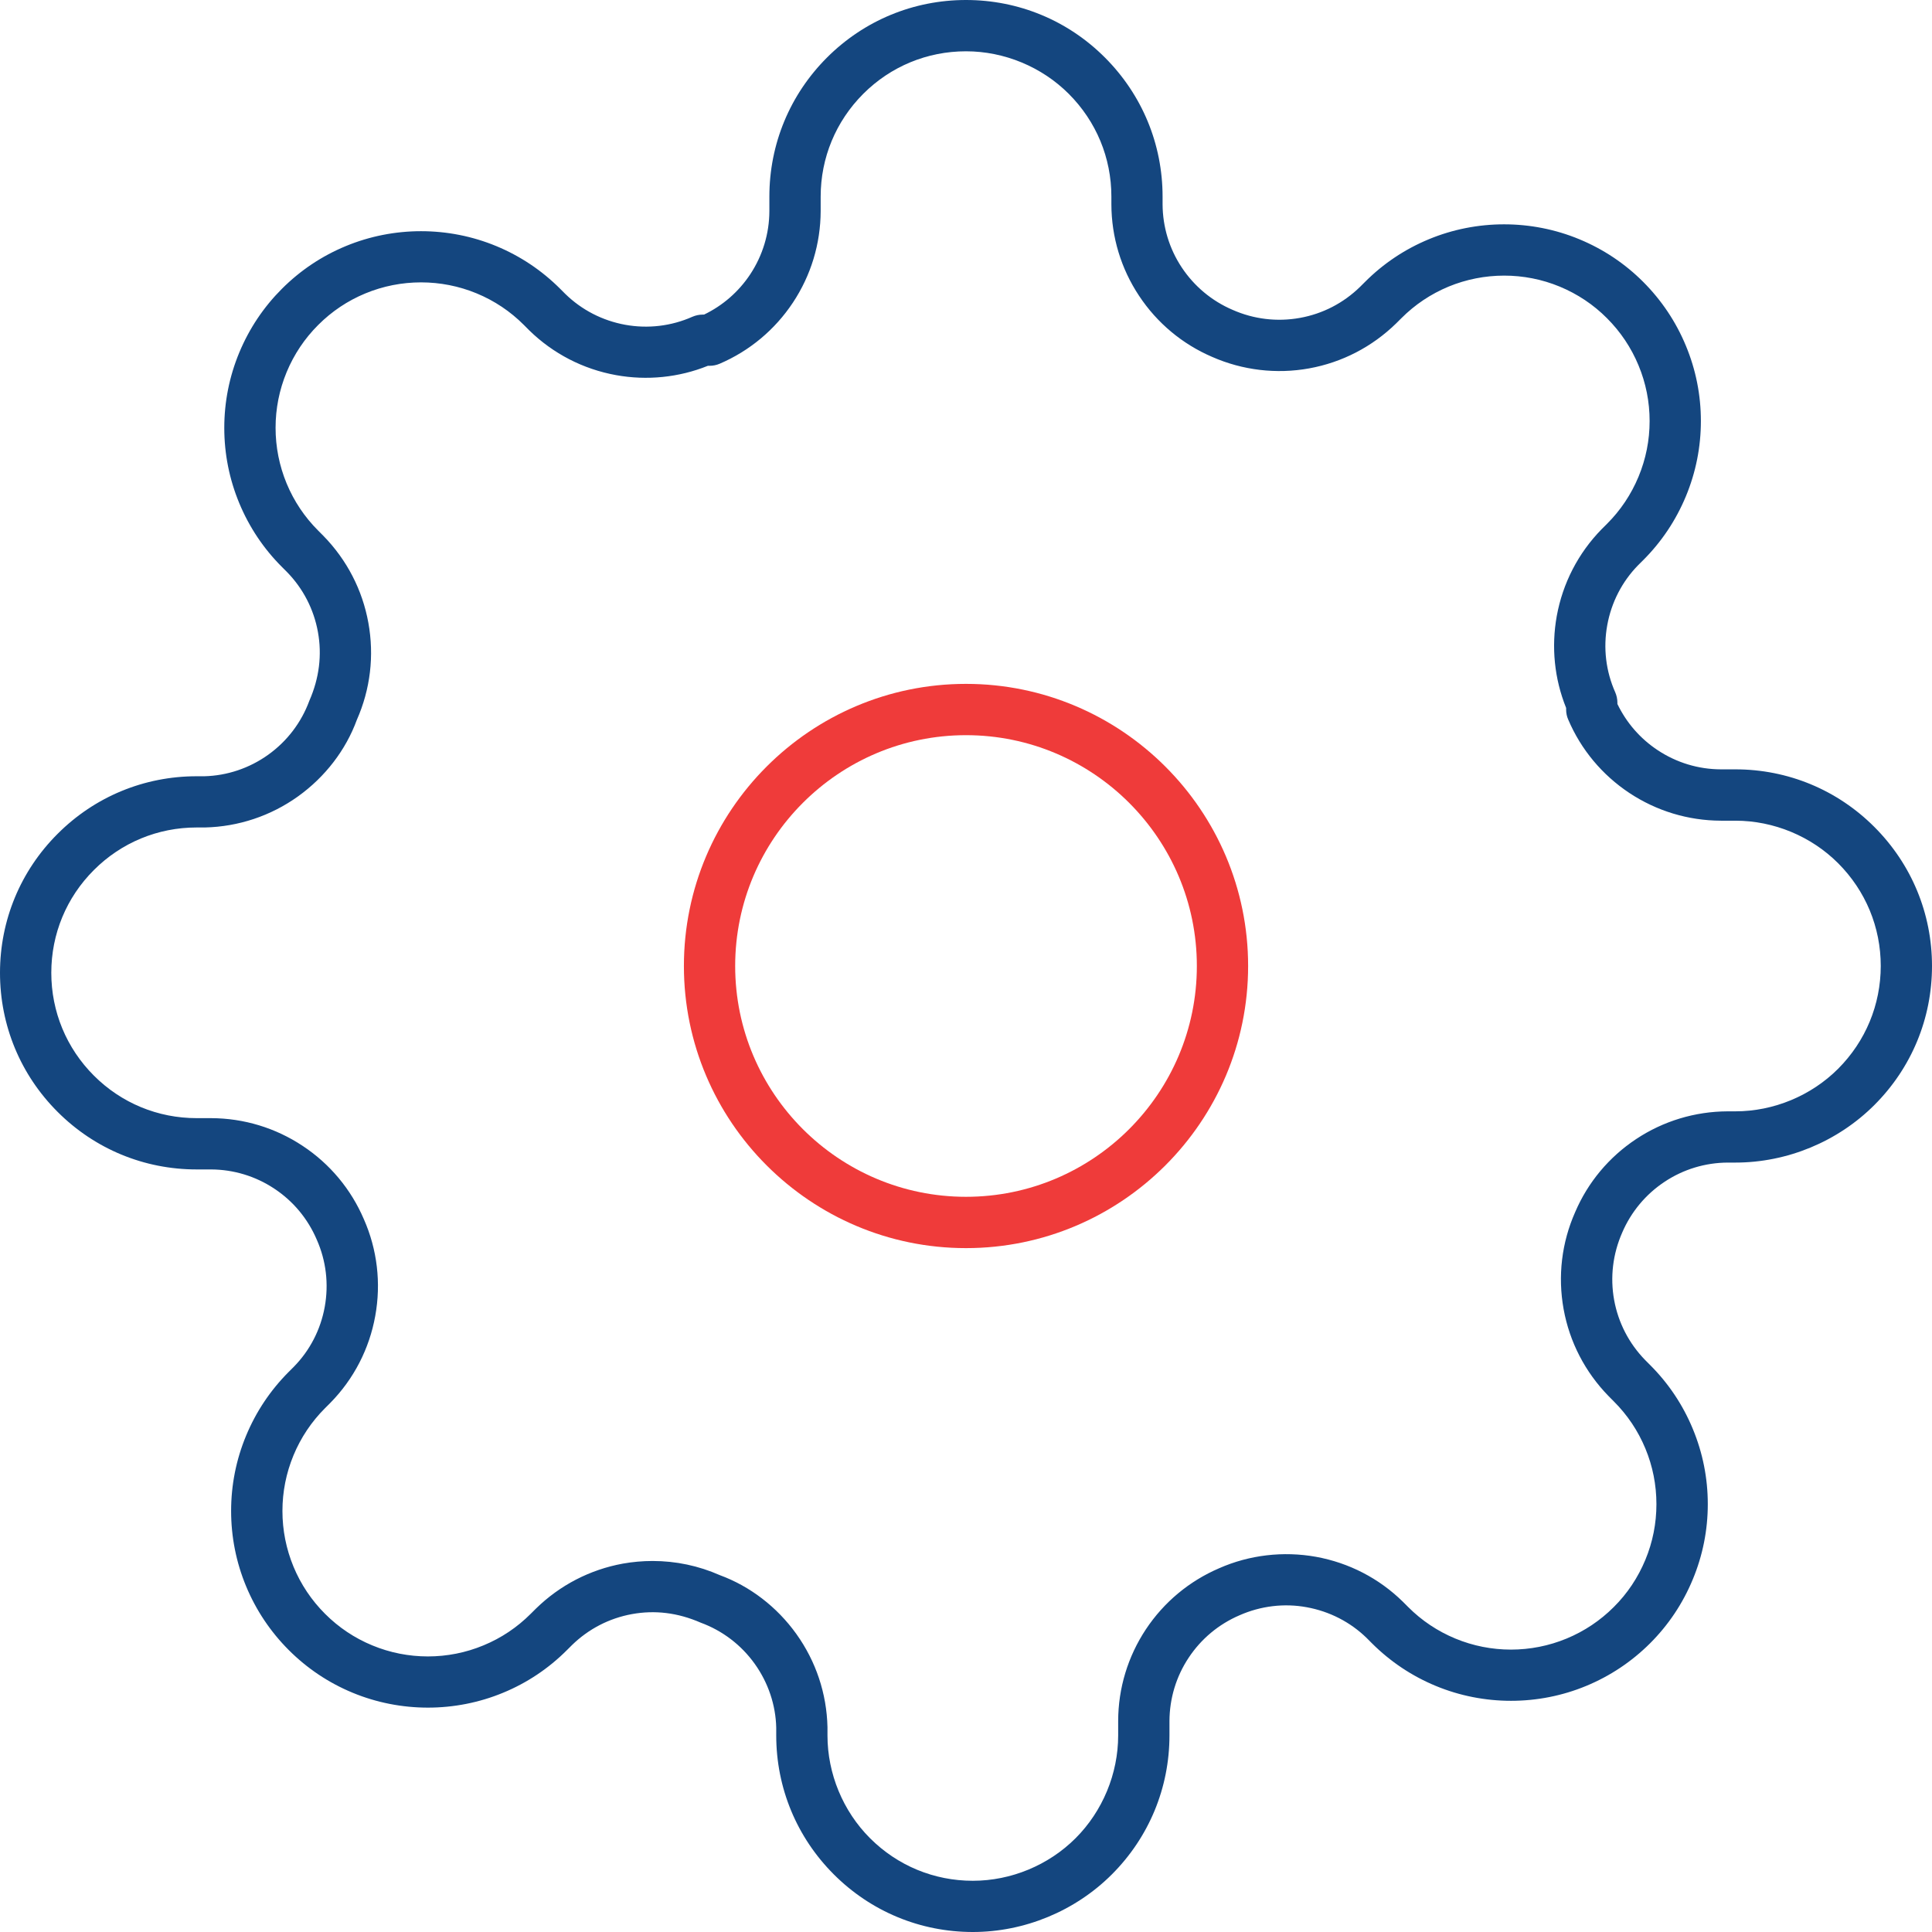
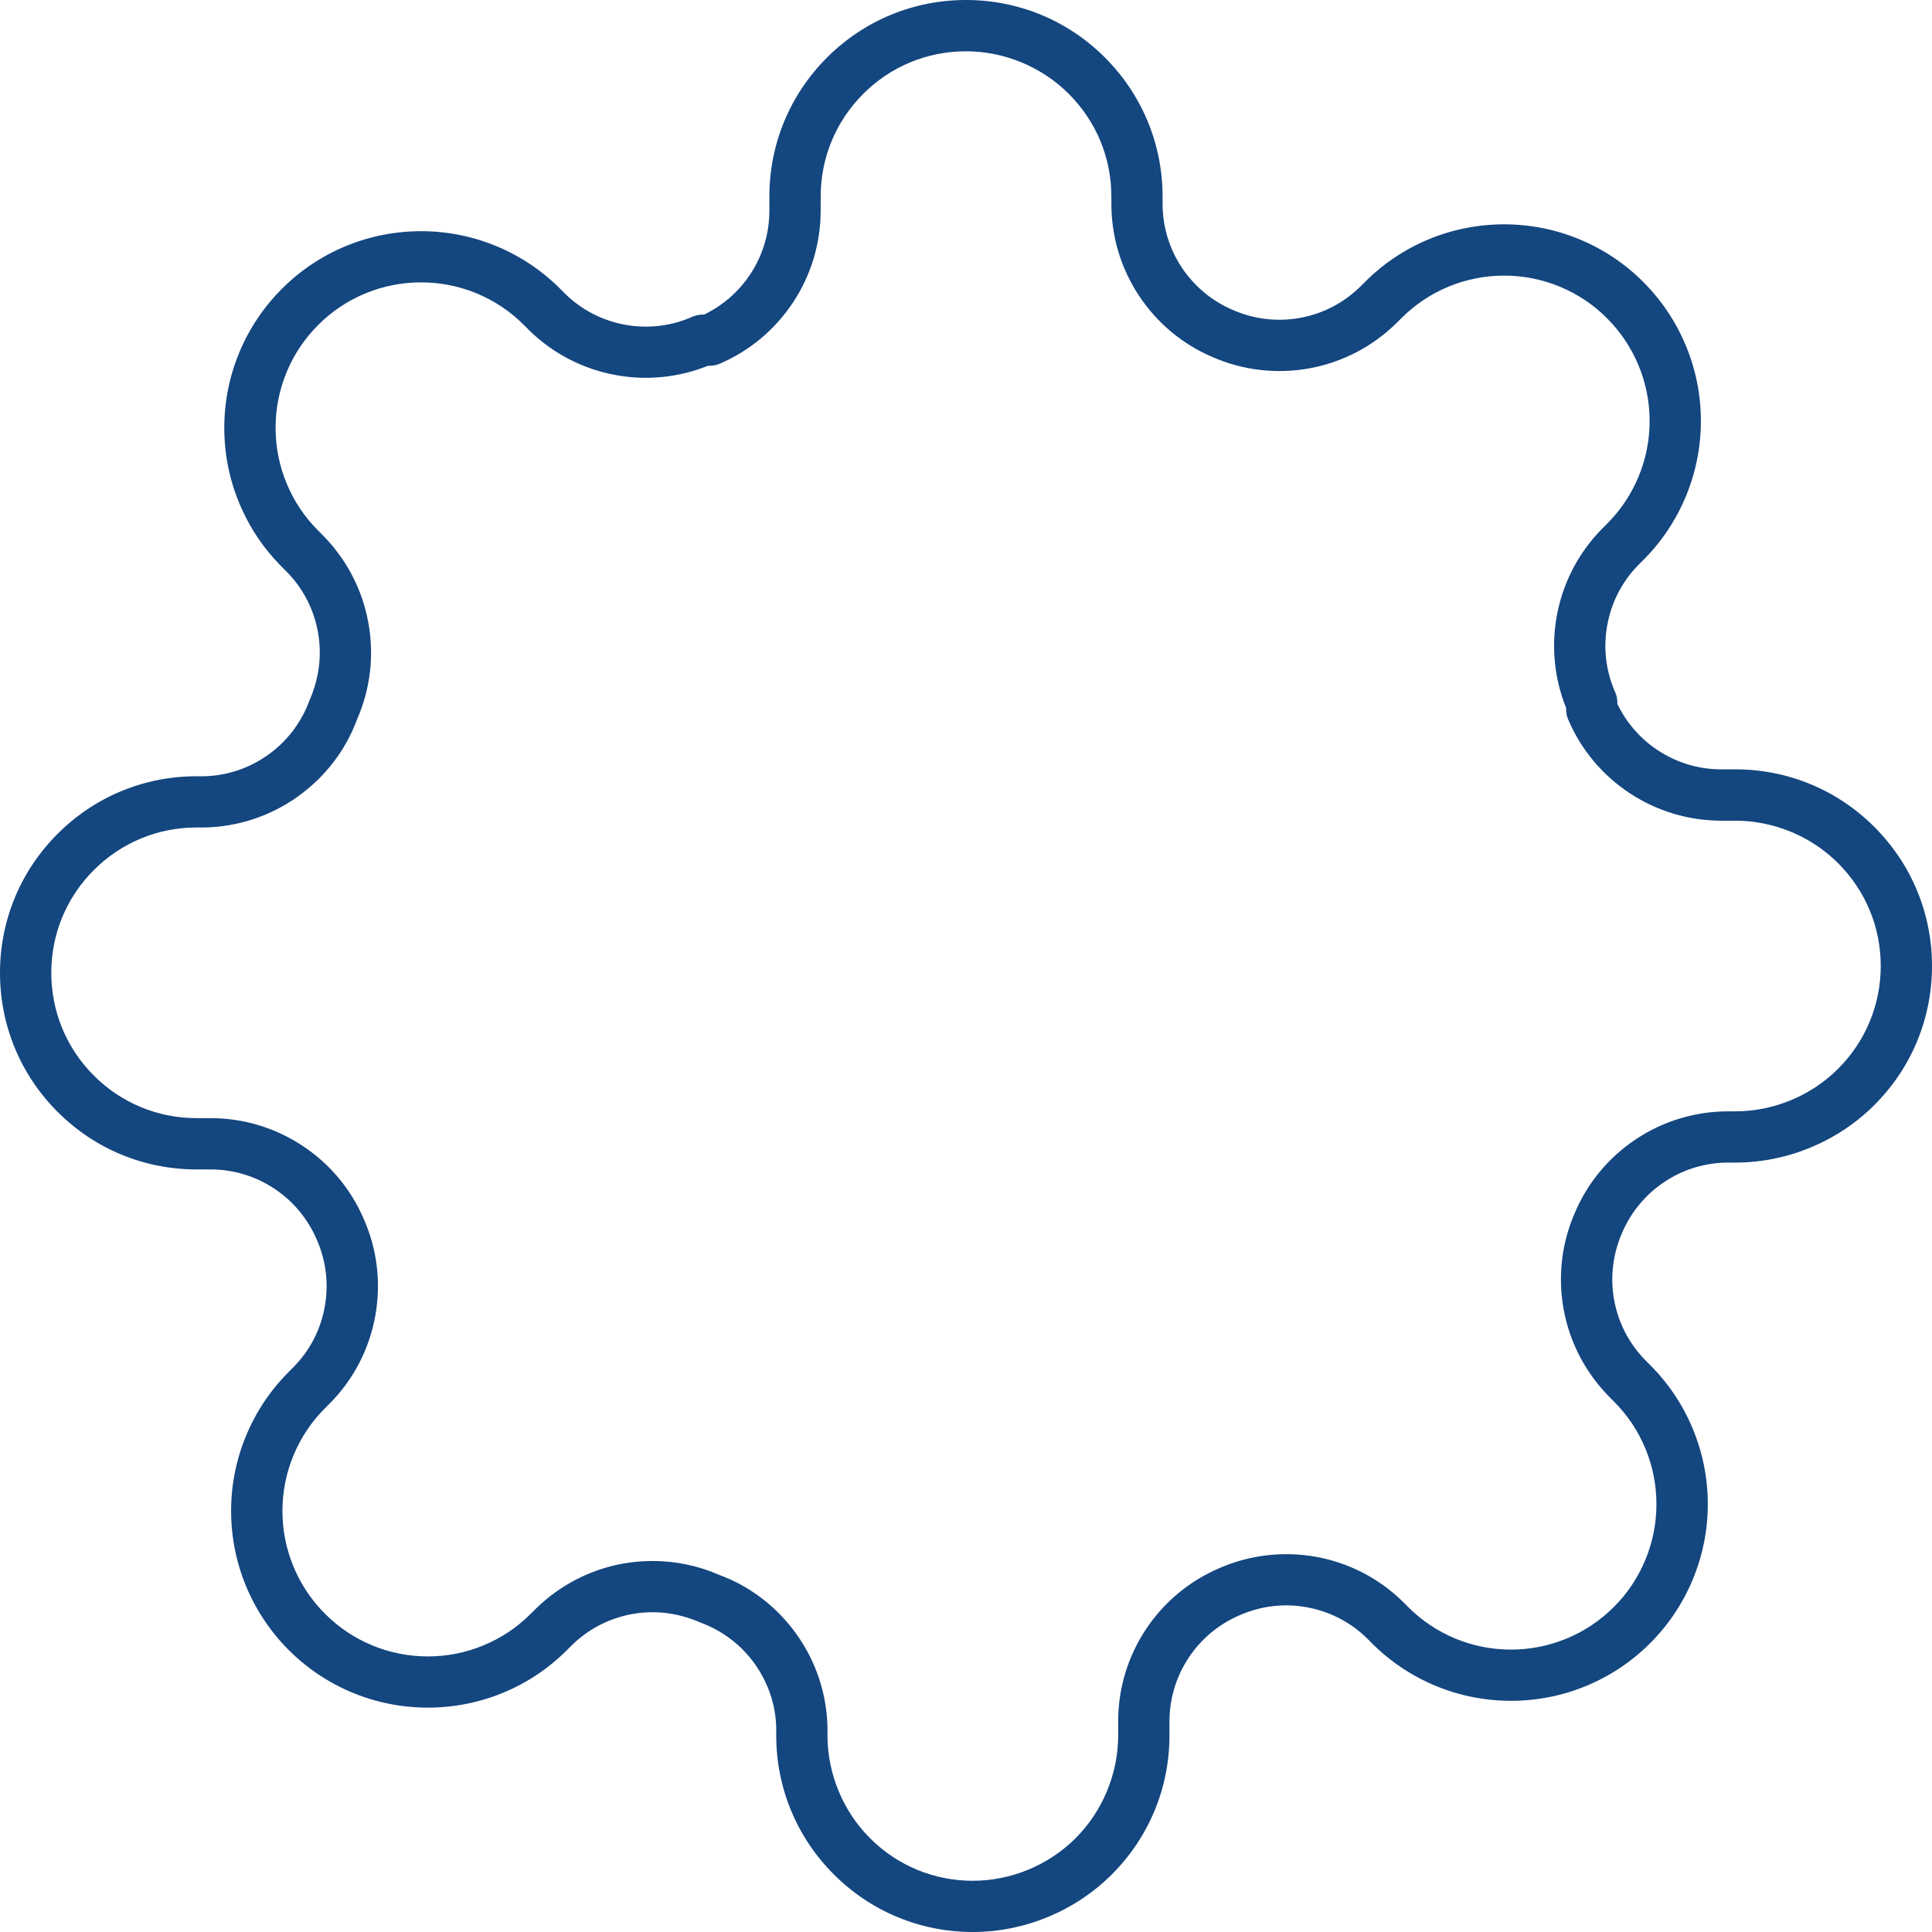
<svg xmlns="http://www.w3.org/2000/svg" version="1.1" id="Слой_1" x="0px" y="0px" width="80px" height="80px" viewBox="0 0 80 80" enable-background="new 0 0 80 80" xml:space="preserve">
  <path fill="#14467F" d="M77.613,34.242c-1.535-1.537-3.581-2.385-5.756-2.385H71.26c-0.935-0.002-1.841-0.278-2.619-0.794  c-0.723-0.478-1.295-1.137-1.668-1.913v-0.054c0-0.147-0.031-0.294-0.09-0.43c-0.389-0.875-0.502-1.838-0.33-2.78  c0.17-0.942,0.615-1.805,1.276-2.48l0.213-0.212c0.761-0.761,1.354-1.65,1.767-2.643c0.412-0.993,0.621-2.043,0.621-3.117  c0-1.076-0.209-2.126-0.621-3.117c-0.41-0.991-1.006-1.881-1.766-2.643c-0.76-0.761-1.65-1.355-2.645-1.767  c-1.988-0.825-4.252-0.823-6.234,0c-0.992,0.411-1.883,1.006-2.641,1.766l-0.205,0.204c-0.687,0.671-1.545,1.116-2.489,1.286  c-0.938,0.17-1.905,0.059-2.793-0.334c-0.858-0.368-1.585-0.975-2.103-1.755c-0.516-0.777-0.789-1.684-0.793-2.614V8.142  c0-2.175-0.849-4.219-2.386-5.758C44.221,0.848,42.176,0,40,0c-2.175,0-4.22,0.848-5.757,2.384  c-1.538,1.539-2.385,3.583-2.385,5.758V8.74c-0.003,0.934-0.278,1.84-0.793,2.619c-0.479,0.722-1.137,1.295-1.913,1.668h-0.054  c-0.148,0-0.293,0.031-0.429,0.09c-0.873,0.388-1.843,0.502-2.782,0.331c-0.943-0.172-1.803-0.616-2.481-1.279l-0.211-0.211  c-0.76-0.76-1.649-1.355-2.643-1.767c-1.988-0.824-4.247-0.824-6.235,0c-0.994,0.411-1.883,1.007-2.642,1.766  c-0.76,0.759-1.354,1.647-1.768,2.643c-0.412,0.994-0.62,2.043-0.62,3.117c0,1.074,0.208,2.124,0.621,3.119  c0.413,0.994,1.008,1.884,1.767,2.641l0.205,0.205c0.67,0.685,1.115,1.546,1.285,2.489c0.171,0.943,0.057,1.905-0.355,2.844  c-0.333,0.904-0.922,1.677-1.705,2.238c-0.782,0.56-1.705,0.866-2.643,0.89h-0.32c-2.175,0-4.22,0.846-5.757,2.385  C0.847,36.063,0,38.108,0,40.282c0,2.176,0.847,4.221,2.385,5.758c1.538,1.538,3.582,2.384,5.757,2.384h0.597  c0.936,0.004,1.842,0.279,2.62,0.796c0.78,0.515,1.386,1.242,1.758,2.112c0.387,0.874,0.501,1.836,0.33,2.781  c-0.17,0.943-0.615,1.804-1.277,2.479l-0.212,0.212c-0.759,0.76-1.354,1.647-1.768,2.645c-0.412,0.992-0.62,2.042-0.62,3.115  c0,1.074,0.208,2.125,0.62,3.119c0.412,0.992,1.007,1.881,1.767,2.642c0.761,0.761,1.65,1.356,2.643,1.767  c1.987,0.823,4.25,0.823,6.235,0c0.993-0.41,1.883-1.006,2.641-1.765l0.207-0.206c0.685-0.669,1.544-1.114,2.487-1.285  c0.941-0.17,1.885-0.064,2.845,0.355c0.903,0.332,1.677,0.922,2.237,1.705s0.868,1.705,0.89,2.644v0.317  c0,2.175,0.847,4.22,2.385,5.758C36.064,79.152,38.109,80,40.283,80c2.143,0,4.24-0.869,5.757-2.385  c1.537-1.538,2.385-3.583,2.385-5.758V71.26c0.005-0.935,0.278-1.84,0.796-2.619c0.516-0.779,1.241-1.386,2.11-1.758  c0.873-0.385,1.846-0.504,2.782-0.33c0.943,0.172,1.804,0.615,2.479,1.274l0.215,0.216c0.762,0.76,1.651,1.355,2.643,1.766  c1.986,0.824,4.25,0.824,6.234,0c0.991-0.41,1.883-1.006,2.644-1.765c0.759-0.759,1.353-1.647,1.767-2.646  c0.412-0.992,0.621-2.041,0.621-3.115c0-1.075-0.209-2.124-0.621-3.117c-0.412-0.995-1.007-1.884-1.767-2.643l-0.204-0.205  c-0.67-0.686-1.115-1.547-1.286-2.488c-0.171-0.943-0.056-1.906,0.335-2.794c0.368-0.856,0.975-1.585,1.754-2.101  c0.778-0.517,1.684-0.791,2.615-0.795h0.318c2.143,0,4.24-0.869,5.756-2.386C79.152,44.218,80,42.174,80,40  S79.152,35.781,77.613,34.242z M76.113,44.255c-1.12,1.12-2.672,1.763-4.256,1.763h-0.321c-1.351,0.006-2.66,0.401-3.785,1.147  c-1.126,0.745-2.001,1.795-2.526,3.024c-0.561,1.265-0.726,2.654-0.479,4.021c0.247,1.36,0.889,2.604,1.865,3.603l0.213,0.215  c0.563,0.561,1.002,1.217,1.307,1.951s0.458,1.511,0.458,2.306c0,0.793-0.153,1.569-0.458,2.303  c-0.306,0.736-0.744,1.396-1.307,1.955c-0.563,0.563-1.221,1.002-1.954,1.306c-1.472,0.61-3.138,0.61-4.608,0  c-0.732-0.304-1.391-0.742-1.951-1.304l-0.224-0.224c-0.989-0.969-2.231-1.609-3.594-1.857c-1.354-0.243-2.763-0.078-4.009,0.473  c-1.241,0.532-2.291,1.407-3.037,2.532c-0.745,1.126-1.143,2.435-1.146,3.789v0.603c0,1.584-0.644,3.136-1.764,4.256  c-1.12,1.119-2.672,1.762-4.255,1.762c-1.607,0-3.118-0.625-4.255-1.762c-1.121-1.12-1.763-2.672-1.763-4.256v-0.344  c-0.032-1.391-0.477-2.722-1.286-3.854c-0.81-1.132-1.927-1.981-3.168-2.438c-0.884-0.39-1.822-0.588-2.789-0.588  c-0.411,0-0.825,0.037-1.23,0.109c-1.363,0.249-2.606,0.892-3.601,1.865l-0.215,0.214c-0.563,0.563-1.22,1.003-1.954,1.306  c-1.468,0.611-3.138,0.611-4.608,0c-0.733-0.303-1.39-0.742-1.954-1.307c-0.563-0.563-1.002-1.219-1.306-1.952  c-0.304-0.736-0.458-1.511-0.458-2.306s0.154-1.568,0.458-2.304c0.305-0.735,0.745-1.393,1.307-1.954l0.221-0.221  c0.969-0.988,1.611-2.232,1.857-3.595c0.248-1.363,0.083-2.753-0.472-4.009c-0.531-1.24-1.407-2.291-2.533-3.034  c-1.124-0.746-2.432-1.144-3.789-1.149H8.142c-1.607,0-3.119-0.625-4.255-1.762C2.75,43.4,2.124,41.889,2.124,40.281  c0-1.608,0.625-3.117,1.763-4.254c1.136-1.137,2.647-1.763,4.255-1.763h0.343c1.391-0.033,2.724-0.478,3.854-1.286  c1.131-0.811,1.982-1.927,2.437-3.17c0.56-1.267,0.725-2.656,0.477-4.02c-0.246-1.36-0.888-2.604-1.865-3.603l-0.213-0.214  c-0.562-0.561-1.001-1.217-1.306-1.951c-0.304-0.736-0.458-1.512-0.458-2.307c0-0.794,0.154-1.569,0.458-2.304  c0.305-0.734,0.745-1.393,1.308-1.954c0.562-0.563,1.218-1.002,1.953-1.306c1.47-0.609,3.139-0.609,4.609,0  c0.734,0.304,1.392,0.743,1.955,1.308l0.219,0.22c0.99,0.968,2.233,1.609,3.595,1.856c1.28,0.232,2.604,0.098,3.804-0.386h0.069  c0.144,0,0.286-0.029,0.417-0.085c1.24-0.531,2.29-1.408,3.037-2.535c0.746-1.126,1.143-2.435,1.147-3.787V8.142  c0-1.607,0.626-3.117,1.763-4.256C36.881,2.749,38.393,2.124,40,2.124c1.585,0,3.135,0.642,4.255,1.762  c1.138,1.139,1.765,2.648,1.765,4.256v0.321c0.004,1.353,0.399,2.66,1.146,3.785c0.744,1.126,1.795,2.002,3.024,2.529  c1.262,0.557,2.668,0.722,4.019,0.477c1.362-0.247,2.606-0.89,3.604-1.864l0.215-0.214c0.561-0.563,1.219-1.002,1.951-1.307  c1.469-0.607,3.139-0.61,4.608,0c0.733,0.305,1.394,0.743,1.954,1.307c0.563,0.563,1.003,1.22,1.307,1.954  c0.305,0.732,0.459,1.509,0.459,2.304s-0.154,1.57-0.459,2.305c-0.305,0.733-0.742,1.39-1.307,1.954l-0.221,0.22  c-0.969,0.99-1.61,2.233-1.858,3.596c-0.231,1.286-0.099,2.598,0.388,3.805v0.068c0,0.143,0.029,0.285,0.088,0.417  c0.528,1.24,1.405,2.289,2.53,3.036c1.126,0.746,2.435,1.143,3.789,1.148h0.603c1.584,0,3.135,0.642,4.254,1.762  c1.137,1.139,1.764,2.648,1.764,4.256C77.876,41.605,77.249,43.117,76.113,44.255z" />
-   <path fill="#EF3B3A" d="M40,28.318c-6.441,0-11.681,5.239-11.681,11.682c0,6.439,5.24,11.682,11.681,11.682  c6.439,0,11.682-5.24,11.682-11.682C51.682,33.558,46.439,28.318,40,28.318z M40,49.557c-5.27,0-9.558-4.287-9.558-9.557  c0-5.271,4.288-9.558,9.558-9.558c5.271,0,9.559,4.287,9.559,9.558C49.559,45.27,45.271,49.557,40,49.557z" />
</svg>